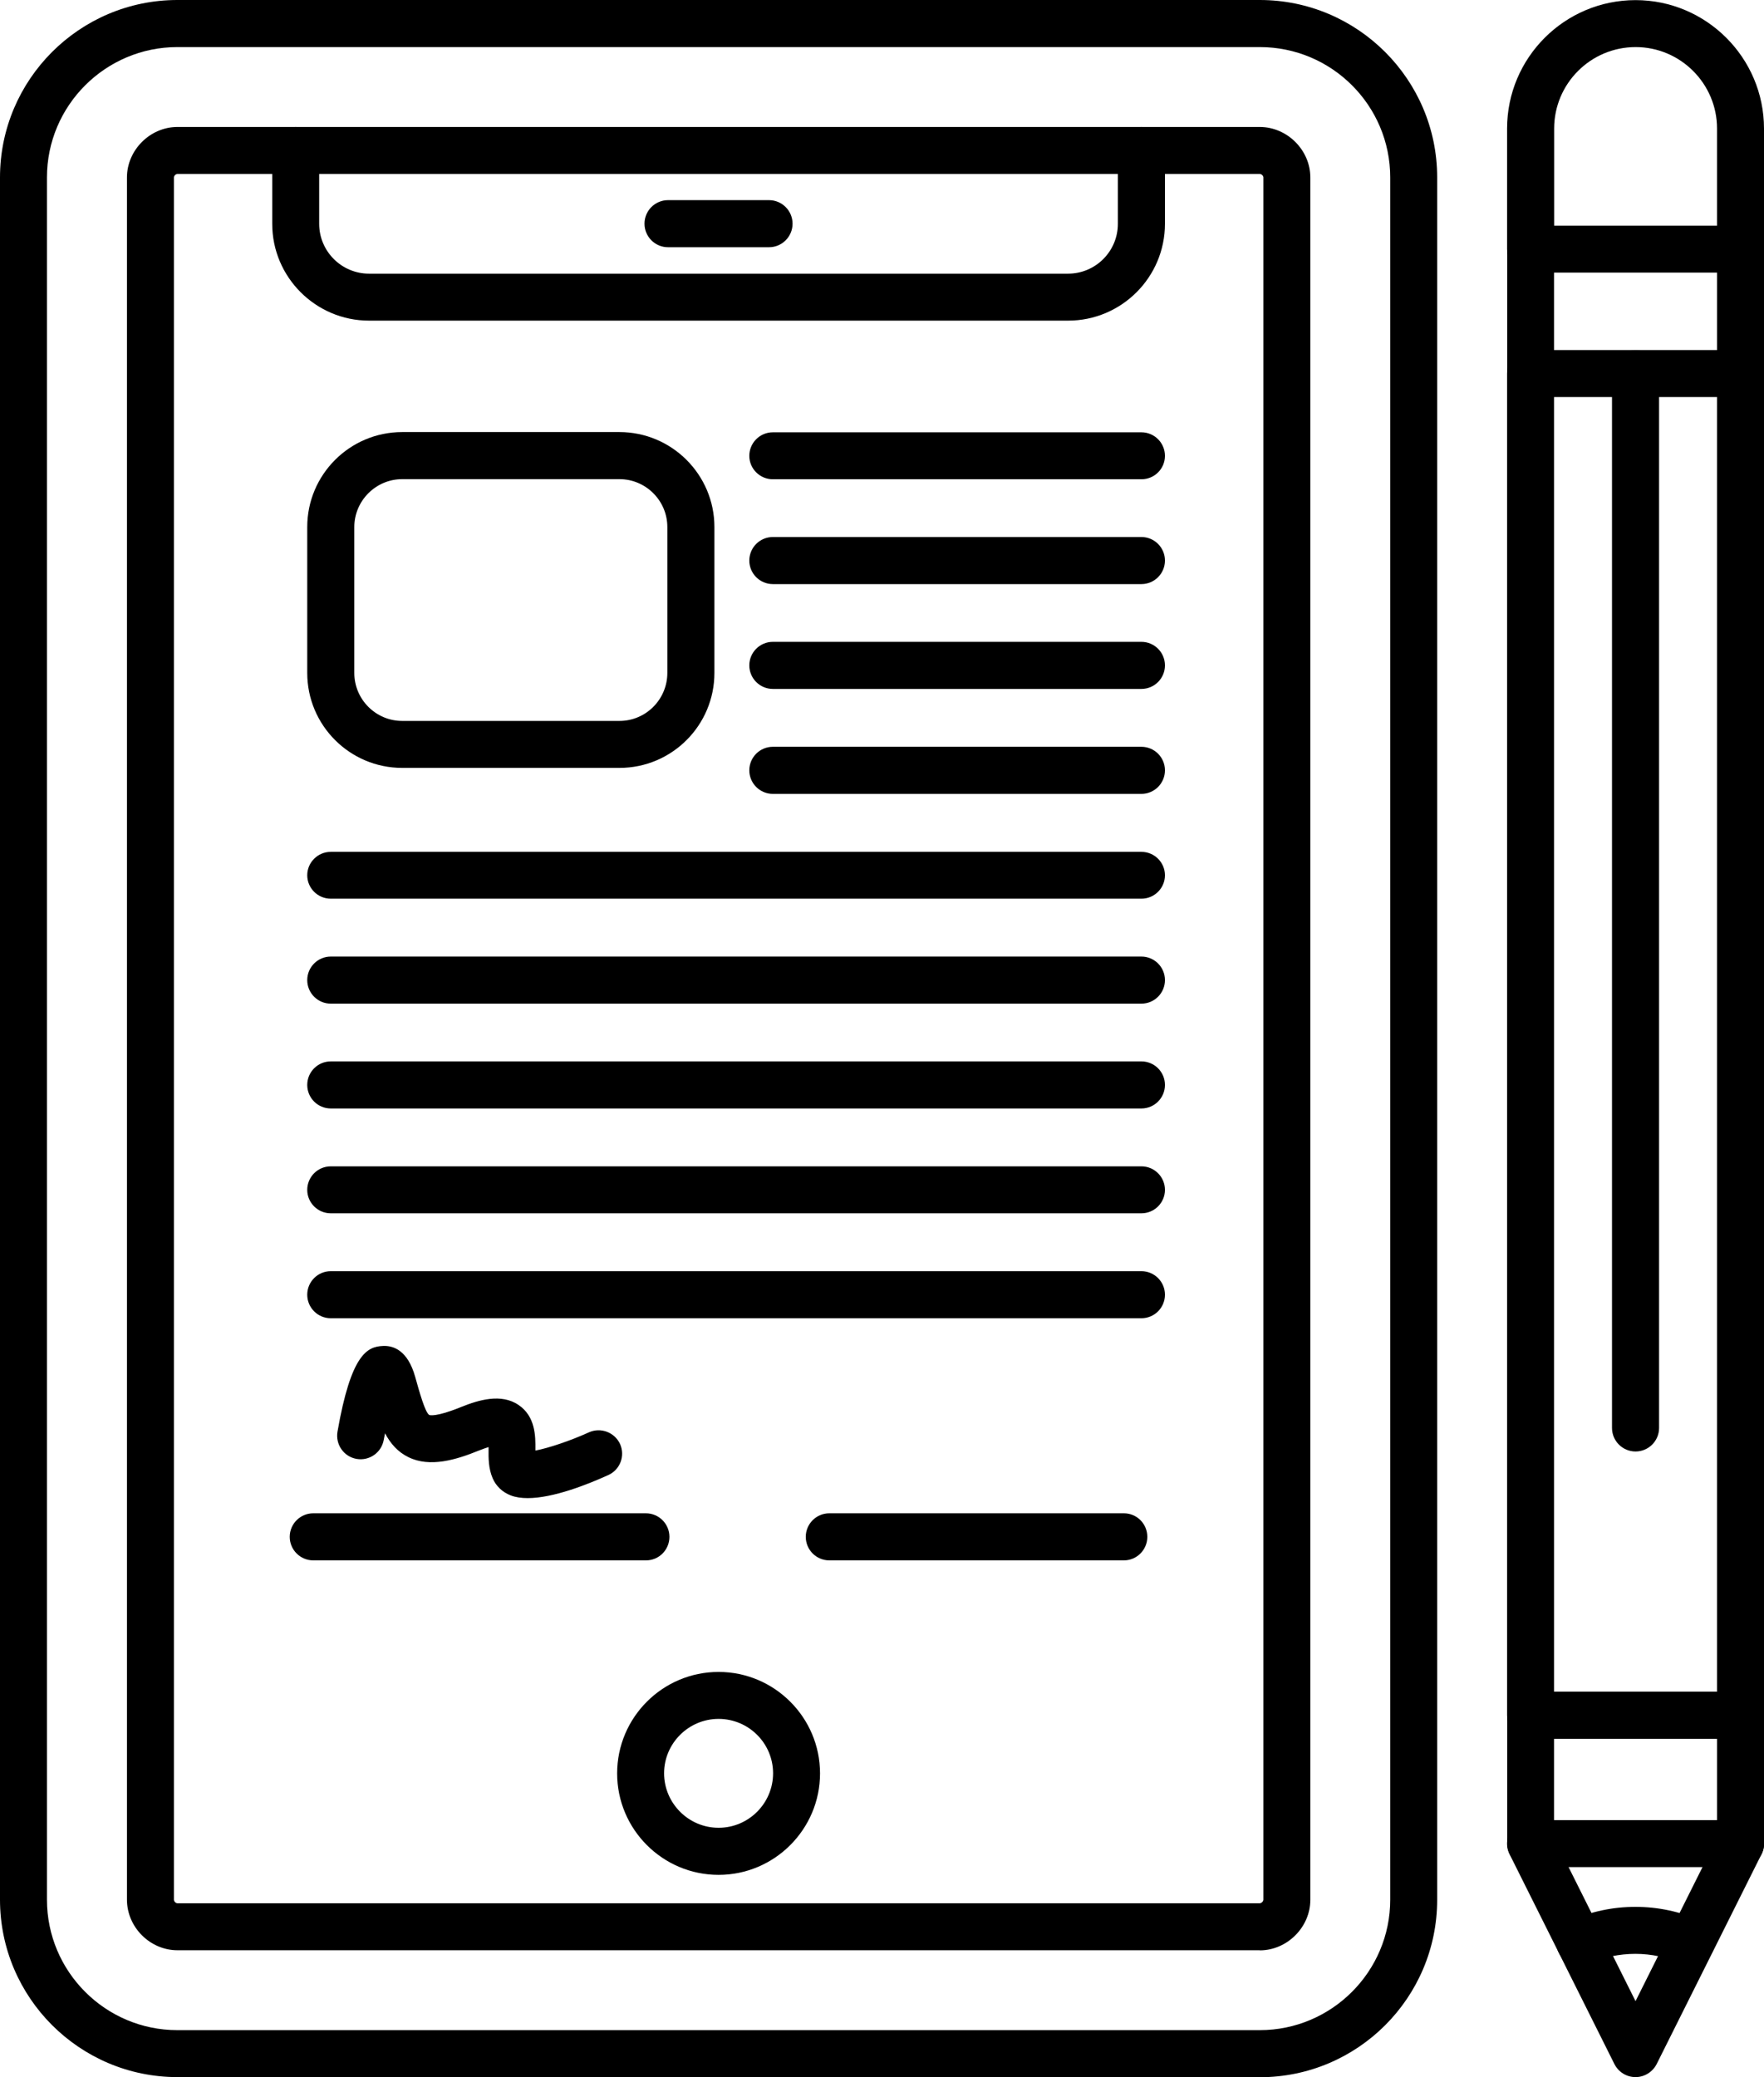
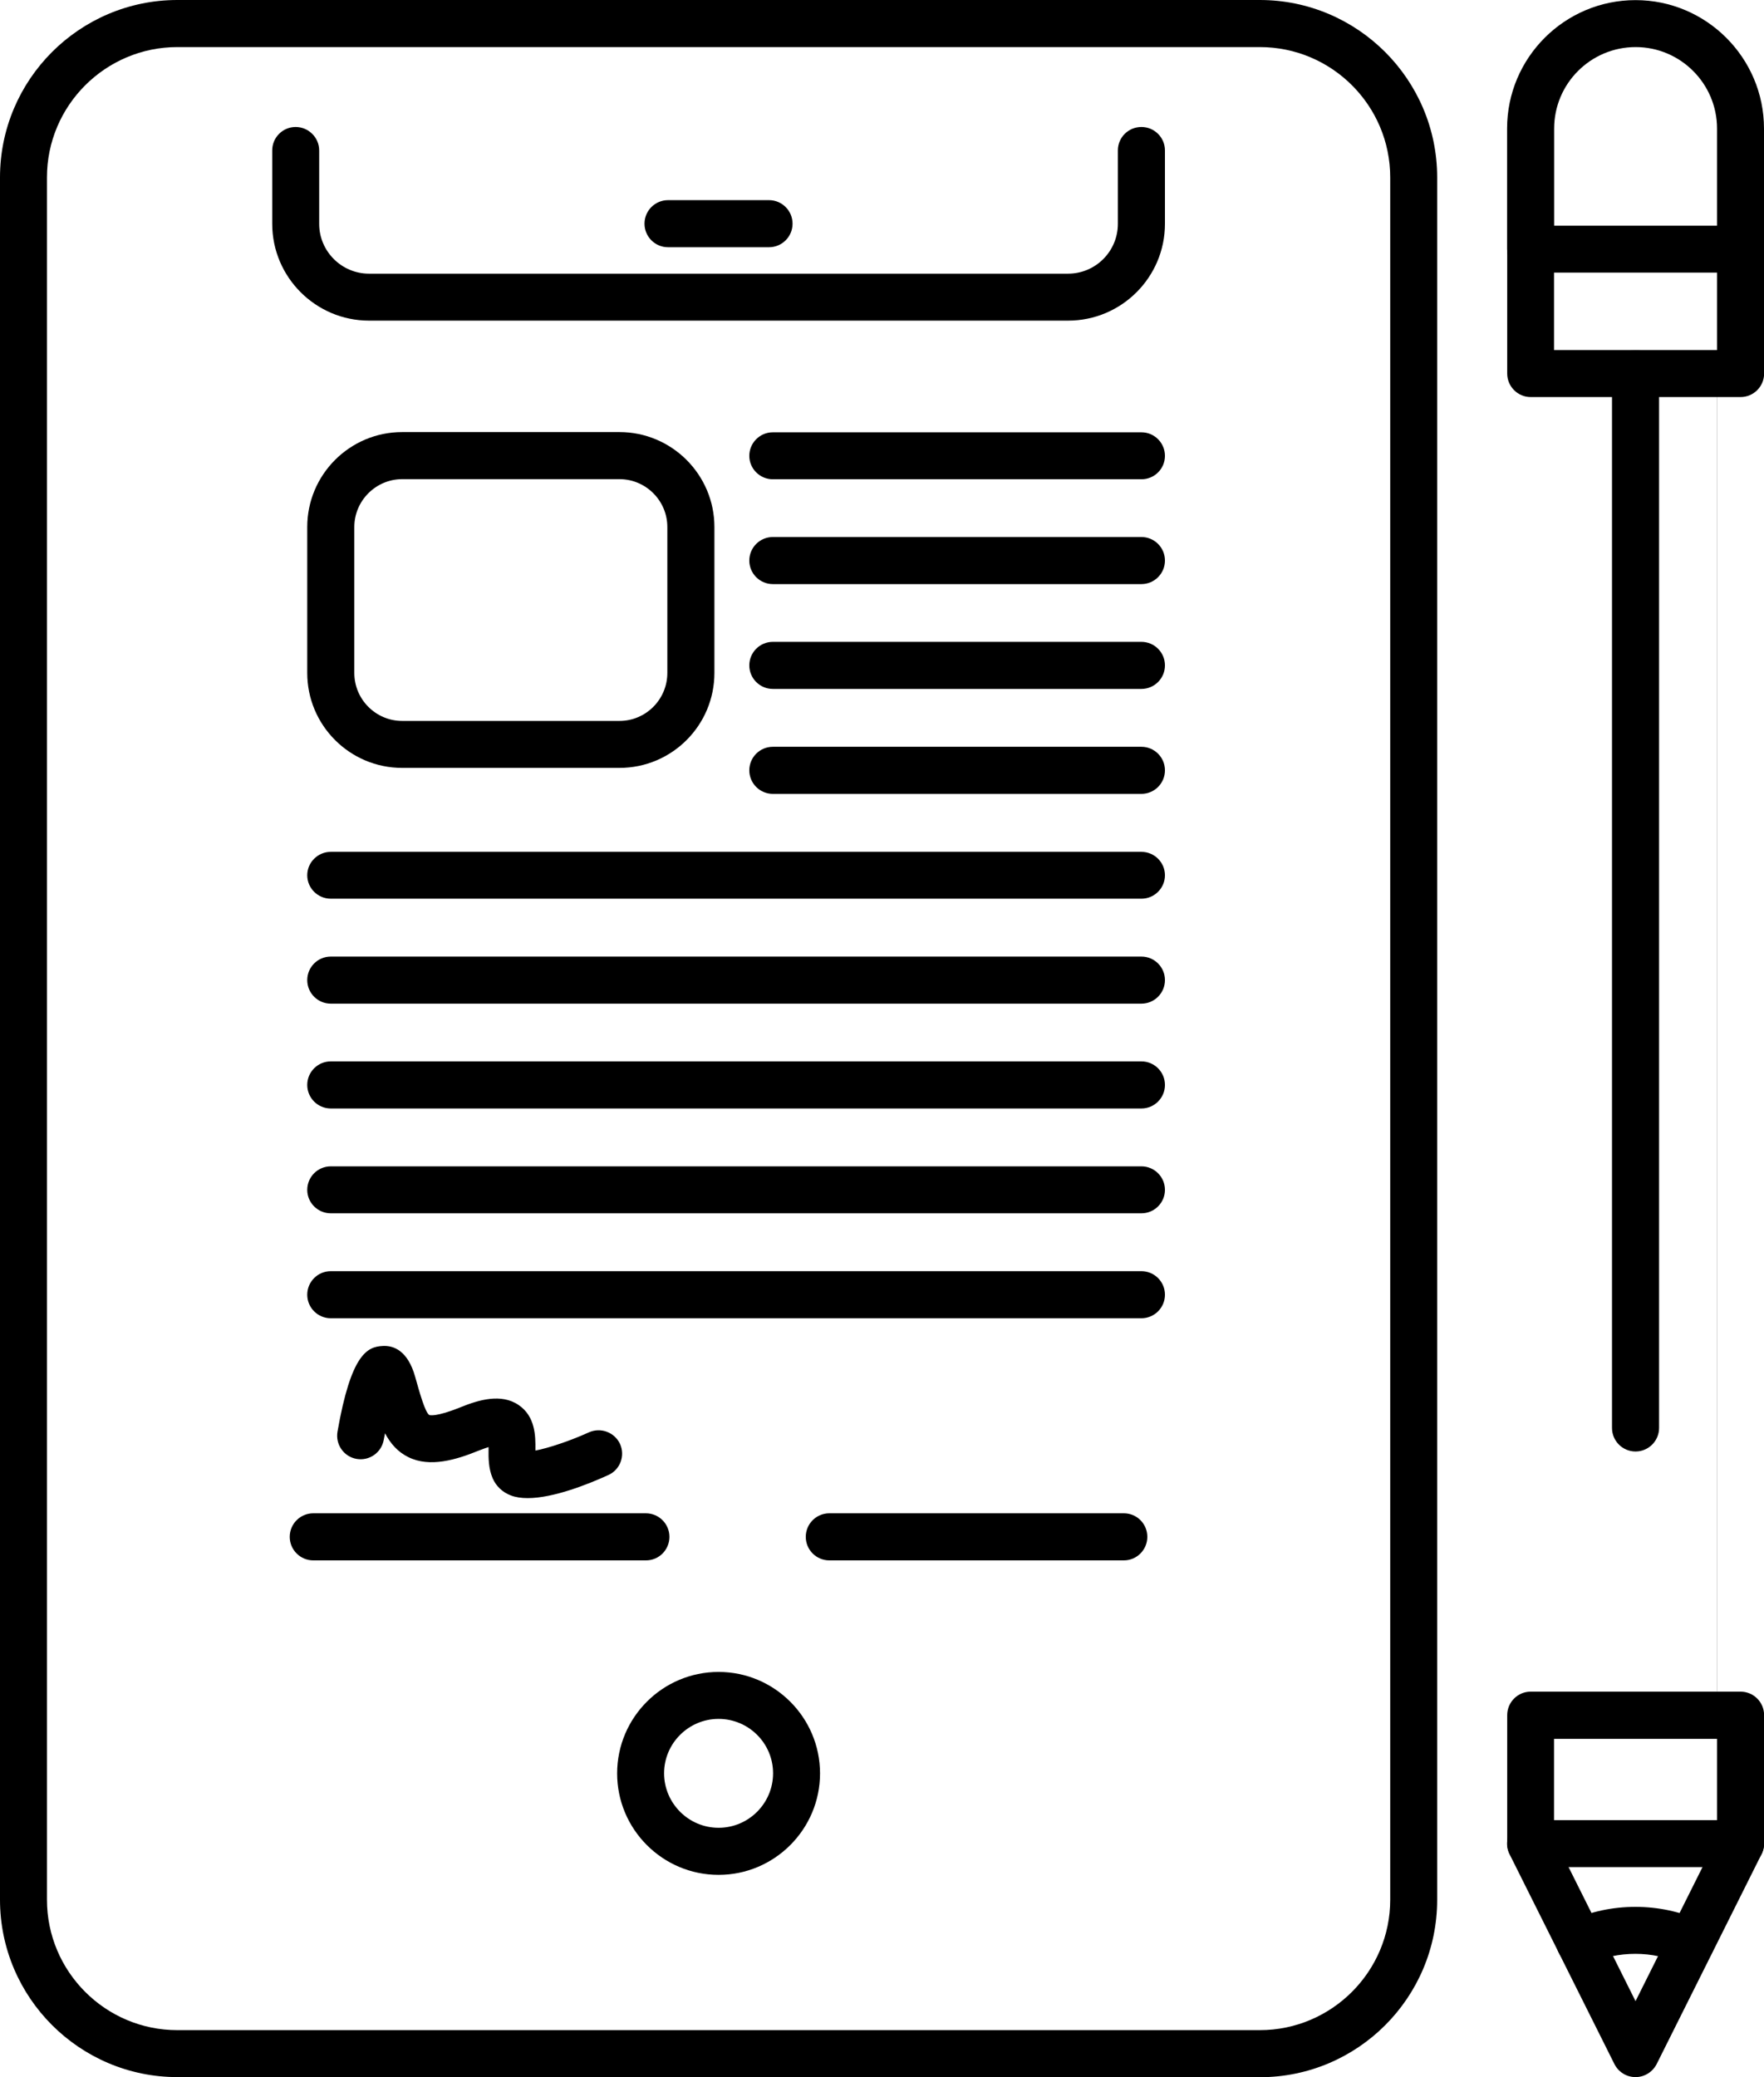
<svg xmlns="http://www.w3.org/2000/svg" id="_Слой_2" width="15.215" height="17.912" viewBox="0 0 15.215 17.912">
  <g id="Layer_1">
    <path d="M5.343,6.622h-1.874c-.452,0-.819-.367-.819-.819v-1.258c0-.452.367-.819.819-.819h1.874c.451,0,.819.367.819.819v1.258c0,.452-.367.819-.819.819h0ZM3.469,4.132c-.227,0-.413.186-.413.413v1.258c0,.229.186.414.413.414h1.874c.228,0,.413-.186.413-.414v-1.258c0-.228-.186-.413-.413-.413h-1.874Z" fill-rule="evenodd" />
    <path d="M9.845,4.133h-3.179c-.112,0-.203-.091-.203-.202,0-.112.091-.203.203-.203h3.179c.112,0,.203.091.203.203,0,.112-.091.202-.203.202Z" fill-rule="evenodd" />
    <path d="M9.845,5.037h-3.179c-.112,0-.203-.091-.203-.203,0-.112.091-.203.203-.203h3.179c.112,0,.203.091.203.203,0,.112-.091.203-.203.203Z" fill-rule="evenodd" />
    <path d="M9.845,5.941h-3.179c-.112,0-.203-.091-.203-.203,0-.112.091-.203.203-.203h3.179c.112,0,.203.091.203.203,0,.112-.091.203-.203.203Z" fill-rule="evenodd" />
    <path d="M9.845,6.846h-3.179c-.112,0-.203-.091-.203-.203,0-.112.091-.203.203-.203h3.179c.112,0,.203.091.203.203,0,.112-.091.203-.203.203Z" fill-rule="evenodd" />
    <path d="M9.845,7.75H2.853c-.112,0-.203-.091-.203-.202s.091-.202.203-.202h6.992c.112,0,.203.091.203.202s-.091.202-.203.202Z" fill-rule="evenodd" />
    <path d="M9.845,8.655H2.853c-.112,0-.203-.091-.203-.203,0-.112.091-.203.203-.203h6.992c.112,0,.203.091.203.203,0,.112-.091.203-.203.203Z" fill-rule="evenodd" />
    <path d="M9.845,9.559H2.853c-.112,0-.203-.091-.203-.203,0-.112.091-.203.203-.203h6.992c.112,0,.203.091.203.203,0,.112-.091.203-.203.203Z" fill-rule="evenodd" />
    <path d="M9.845,10.463H2.853c-.112,0-.203-.091-.203-.202,0-.112.091-.203.203-.203h6.992c.112,0,.203.091.203.203,0,.111-.091.202-.203.202Z" fill-rule="evenodd" />
    <path d="M9.845,11.368H2.853c-.112,0-.203-.091-.203-.203,0-.112.091-.203.203-.203h6.992c.112,0,.203.091.203.203,0,.112-.091.203-.203.203Z" fill-rule="evenodd" />
    <path d="M5.572,13.456h-2.87c-.112,0-.203-.091-.203-.203,0-.112.091-.203.203-.203h2.869c.112,0,.203.091.203.203,0,.112-.09.203-.202.203Z" fill-rule="evenodd" />
    <path d="M9.694,13.456h-2.541c-.112,0-.203-.091-.203-.203,0-.112.091-.203.203-.203h2.541c.112,0,.202.091.202.203,0,.112-.091.203-.202.203Z" fill-rule="evenodd" />
    <path d="M10.866,17.912H1.53c-.843,0-1.53-.686-1.53-1.53V1.53C0,.687.686,0,1.53,0h9.336c.843,0,1.53.686,1.53,1.53v14.853c0,.844-.686,1.53-1.53,1.53h0ZM1.53.406C.91.406.405.91.405,1.53v14.852c0,.62.504,1.125,1.125,1.125h9.336c.62,0,1.125-.505,1.125-1.125V1.53c0-.62-.504-1.124-1.125-1.124H1.53v0Z" fill-rule="evenodd" />
-     <path d="M10.866,16.818H1.53c-.236,0-.435-.199-.435-.436V1.53c0-.235.199-.435.435-.435h9.336c.236,0,.436.199.436.435v14.853c0,.236-.2.436-.436.436h0ZM1.53,1.5c-.014,0-.03.016-.03.03v14.852c0,.015.016.031.03.031h9.336c.014,0,.031-.016.031-.031V1.53c0-.014-.016-.03-.031-.03H1.53v0Z" fill-rule="evenodd" />
    <path d="M4.551,12.919c-.054,0-.103-.007-.145-.023-.073-.028-.128-.081-.157-.149-.036-.084-.036-.173-.035-.25v-.018c-.021.007-.05.016-.084.03-.196.08-.422.148-.607.057-.092-.045-.154-.116-.202-.206-.004.019-.007.037-.011.056-.019.11-.124.184-.234.165-.11-.019-.184-.124-.165-.235.117-.67.257-.733.391-.739.092-.005.215.038.279.266.036.129.085.305.121.329.002.001.053.022.276-.069.152-.061.345-.119.495-.017.146.099.146.27.145.382v.011c.111-.021.298-.083.461-.157.102-.046.222-.001.269.1.046.102.001.222-.101.268-.178.081-.475.199-.696.199Z" fill-rule="evenodd" />
    <path d="M15.013,3.424h-1.811c-.111,0-.202-.091-.202-.203v-1.073c0-.112.091-.202.202-.202h1.811c.112,0,.203.091.203.202v1.073c0,.112-.091.203-.203.203h0ZM13.404,3.019h1.406v-.668h-1.406v.668Z" fill-rule="evenodd" />
    <path d="M15.013,2.351c-.112,0-.203-.091-.203-.203v-1.039c0-.388-.316-.703-.702-.703-.388,0-.703.315-.703.703v1.039c0,.112-.091.203-.203.203-.111,0-.203-.091-.203-.203v-1.039C12.999.497,13.496.001,14.107.001c.61,0,1.108.497,1.108,1.108v1.039c0,.112-.091.203-.203.203Z" fill-rule="evenodd" />
-     <path d="M15.013,14.994c-.112,0-.203-.091-.203-.203V3.221c0-.112.091-.202.203-.202.112,0,.203.09.203.202v11.57c0,.112-.091.203-.203.203h0ZM13.201,14.994c-.111,0-.202-.091-.202-.203V3.221c0-.112.091-.202.202-.202.112,0,.203.09.203.202v11.57c0,.112-.091.203-.203.203Z" fill-rule="evenodd" />
+     <path d="M15.013,14.994c-.112,0-.203-.091-.203-.203V3.221c0-.112.091-.202.203-.202.112,0,.203.09.203.202v11.57c0,.112-.091.203-.203.203h0Zc-.111,0-.202-.091-.202-.203V3.221c0-.112.091-.202.202-.202.112,0,.203.09.203.202v11.57c0,.112-.091.203-.203.203Z" fill-rule="evenodd" />
    <path d="M15.013,16.101h-1.811c-.111,0-.202-.091-.202-.203v-1.107c0-.112.091-.203.202-.203h1.811c.112,0,.203.091.203.203v1.107c0,.112-.091.203-.203.203h0ZM13.404,15.696h1.406v-.701h-1.406v.701Z" fill-rule="evenodd" />
    <path d="M14.107,17.912c-.077,0-.147-.043-.182-.112l-.905-1.811c-.05-.1-.009-.222.091-.272.1-.05.222-.009.272.091l.724,1.449.724-1.449c.05-.1.172-.141.272-.091.1.05.141.172.091.272l-.905,1.811c-.035.068-.105.112-.182.112Z" fill-rule="evenodd" />
    <path d="M14.586,16.952c-.028,0-.056-.006-.083-.018-.126-.056-.259-.085-.397-.085-.139,0-.272.028-.397.085-.102.046-.222,0-.268-.102-.046-.102,0-.222.102-.268.178-.08.367-.12.563-.12.195,0,.385.04.562.12.102.046.148.166.102.268-.034.075-.108.12-.185.12Z" fill-rule="evenodd" />
    <path d="M14.107,12.517c-.112,0-.203-.091-.203-.203V3.221c0-.112.091-.202.203-.202.112,0,.203.09.203.202v9.093c0,.112-.091.203-.203.203Z" fill-rule="evenodd" />
    <path d="M6.198,16.168c-.483,0-.875-.393-.875-.875,0-.482.392-.875.875-.875.482,0,.875.393.875.875,0,.482-.393.875-.875.875h0ZM6.198,14.823c-.259,0-.47.211-.47.469s.211.47.47.47.47-.211.47-.47-.211-.469-.47-.469Z" fill-rule="evenodd" />
    <path d="M9.212,2.765H3.183c-.46,0-.835-.375-.835-.835v-.633c0-.112.091-.202.202-.202.111,0,.203.091.203.202v.633c0,.237.193.43.43.43h6.029c.238,0,.43-.193.43-.43v-.633c0-.112.091-.202.203-.202.112,0,.203.091.203.202v.633c0,.46-.374.835-.835.835Z" fill-rule="evenodd" />
    <path d="M6.633,2.132h-.871c-.112,0-.203-.091-.203-.203,0-.112.091-.203.203-.203h.871c.112,0,.203.091.203.203,0,.112-.091.203-.203.203Z" fill-rule="evenodd" />
  </g>
</svg>